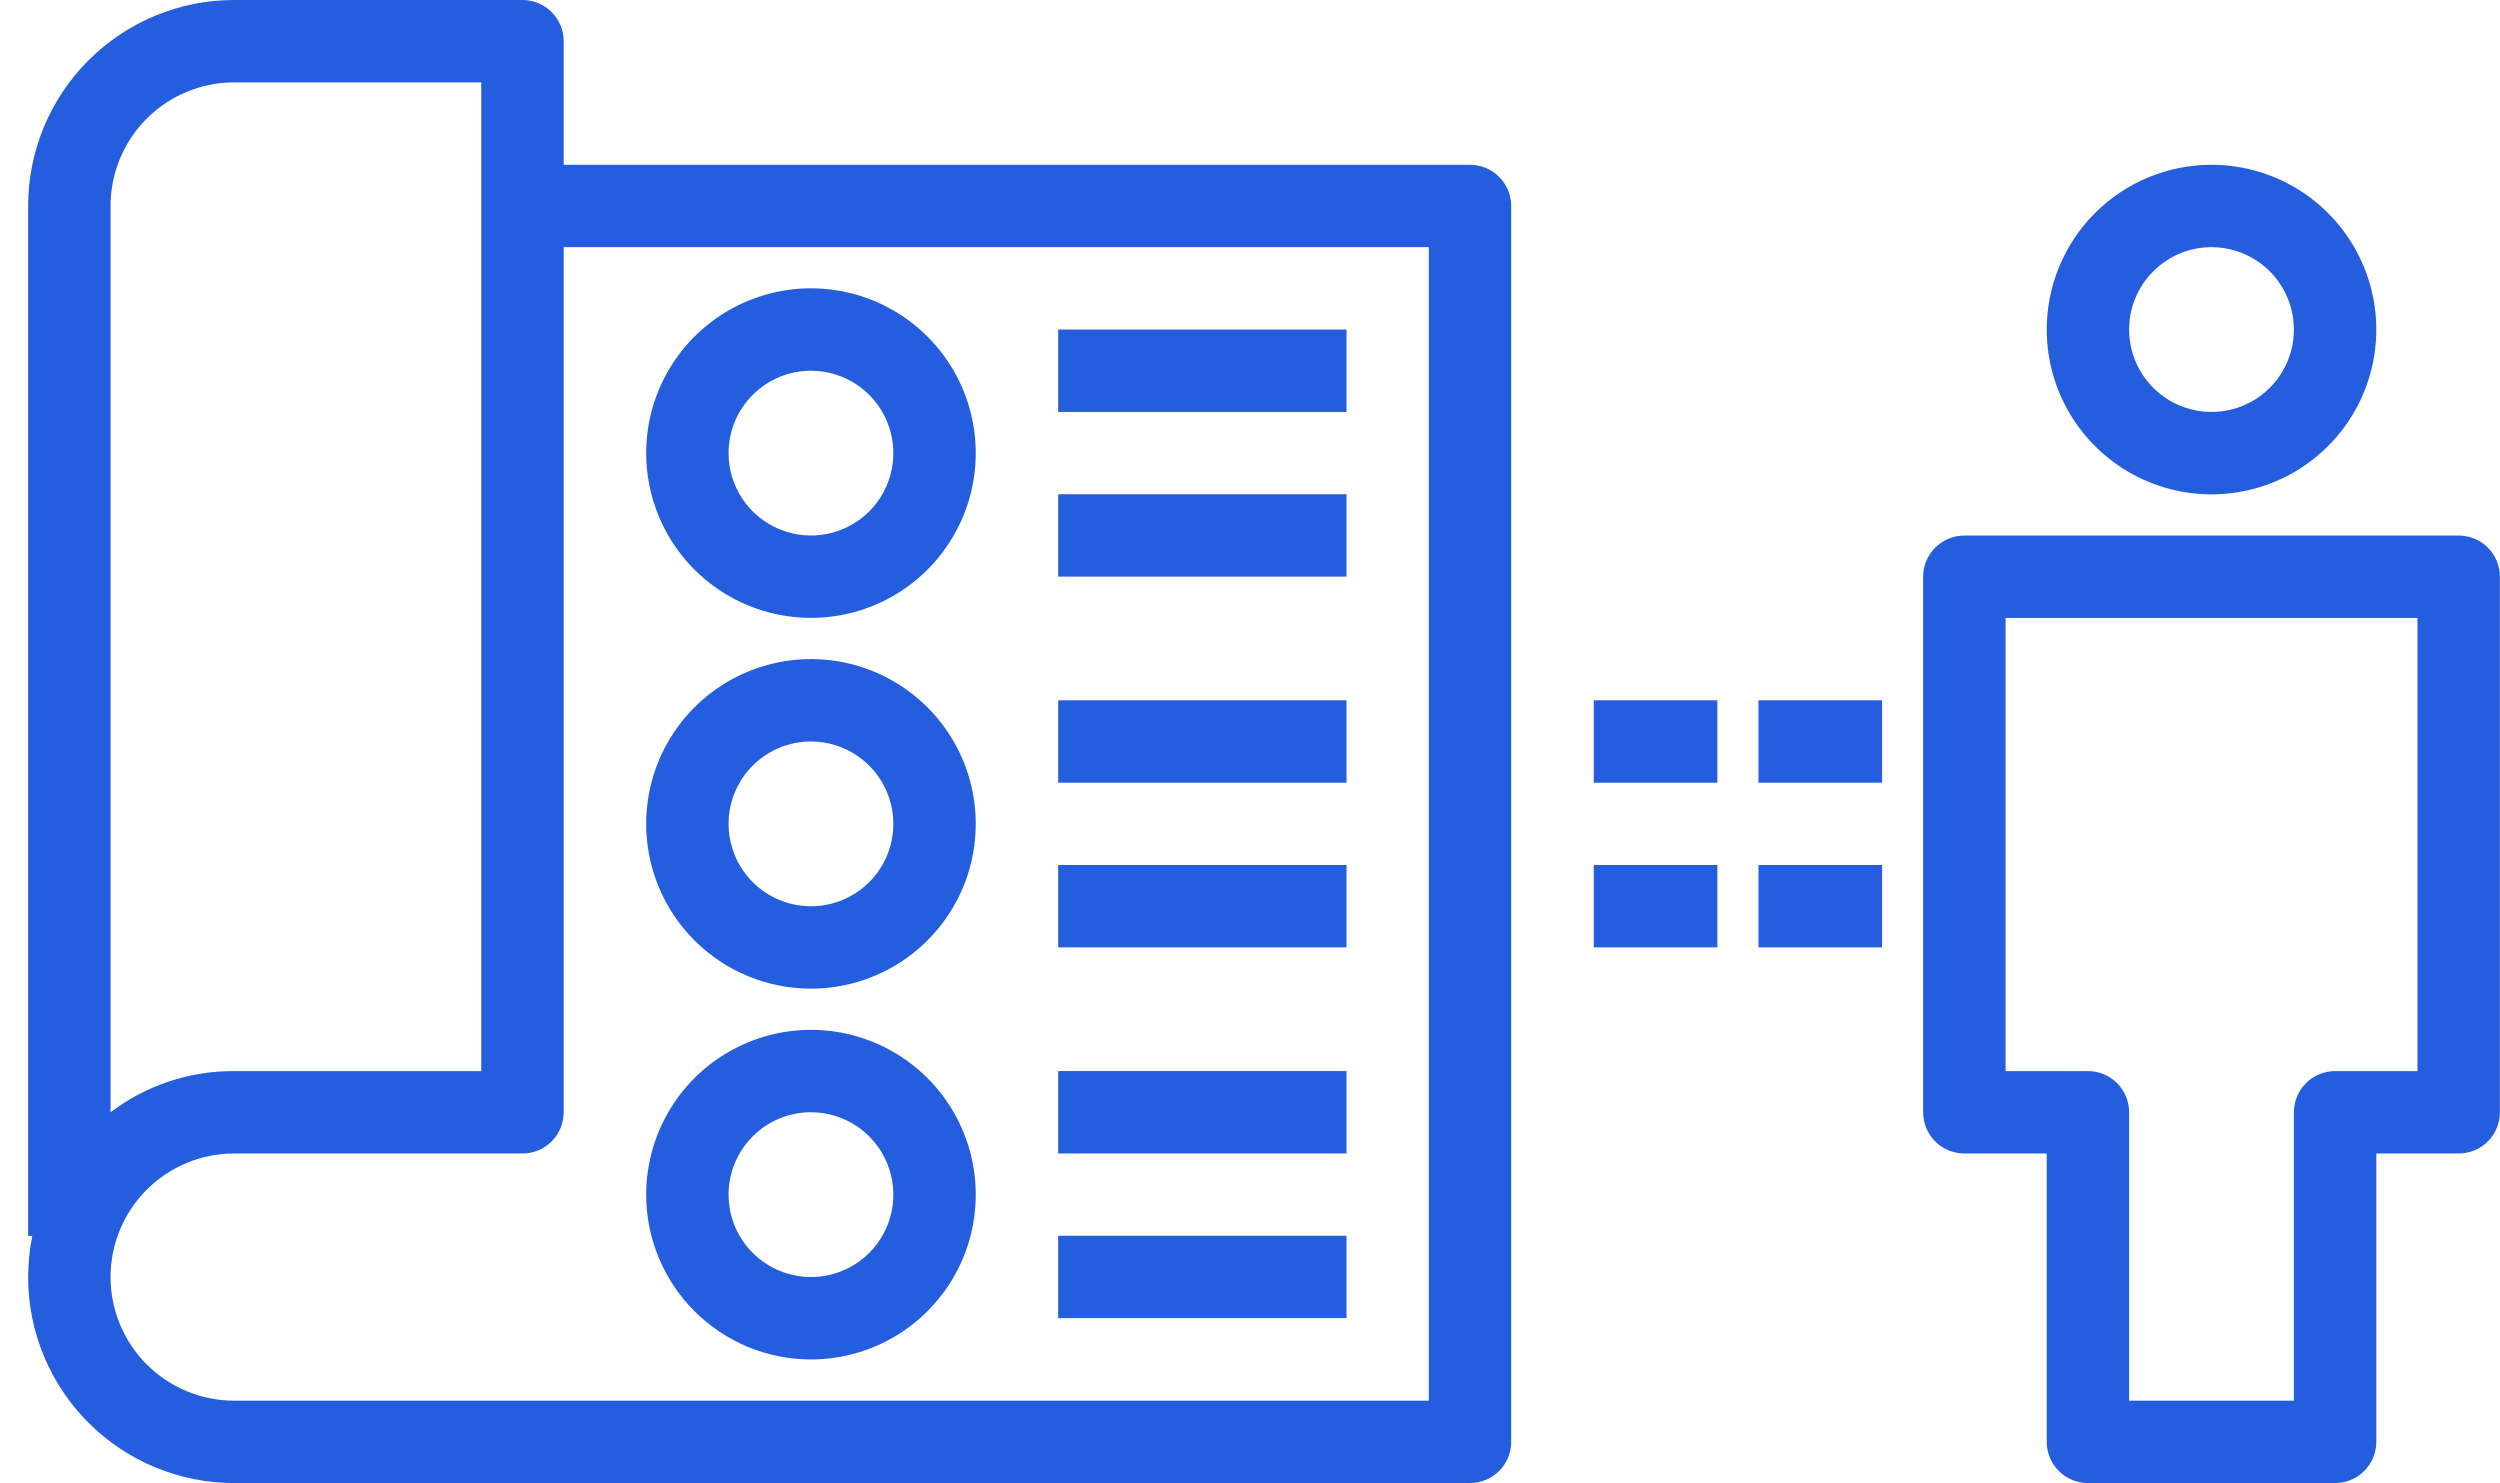
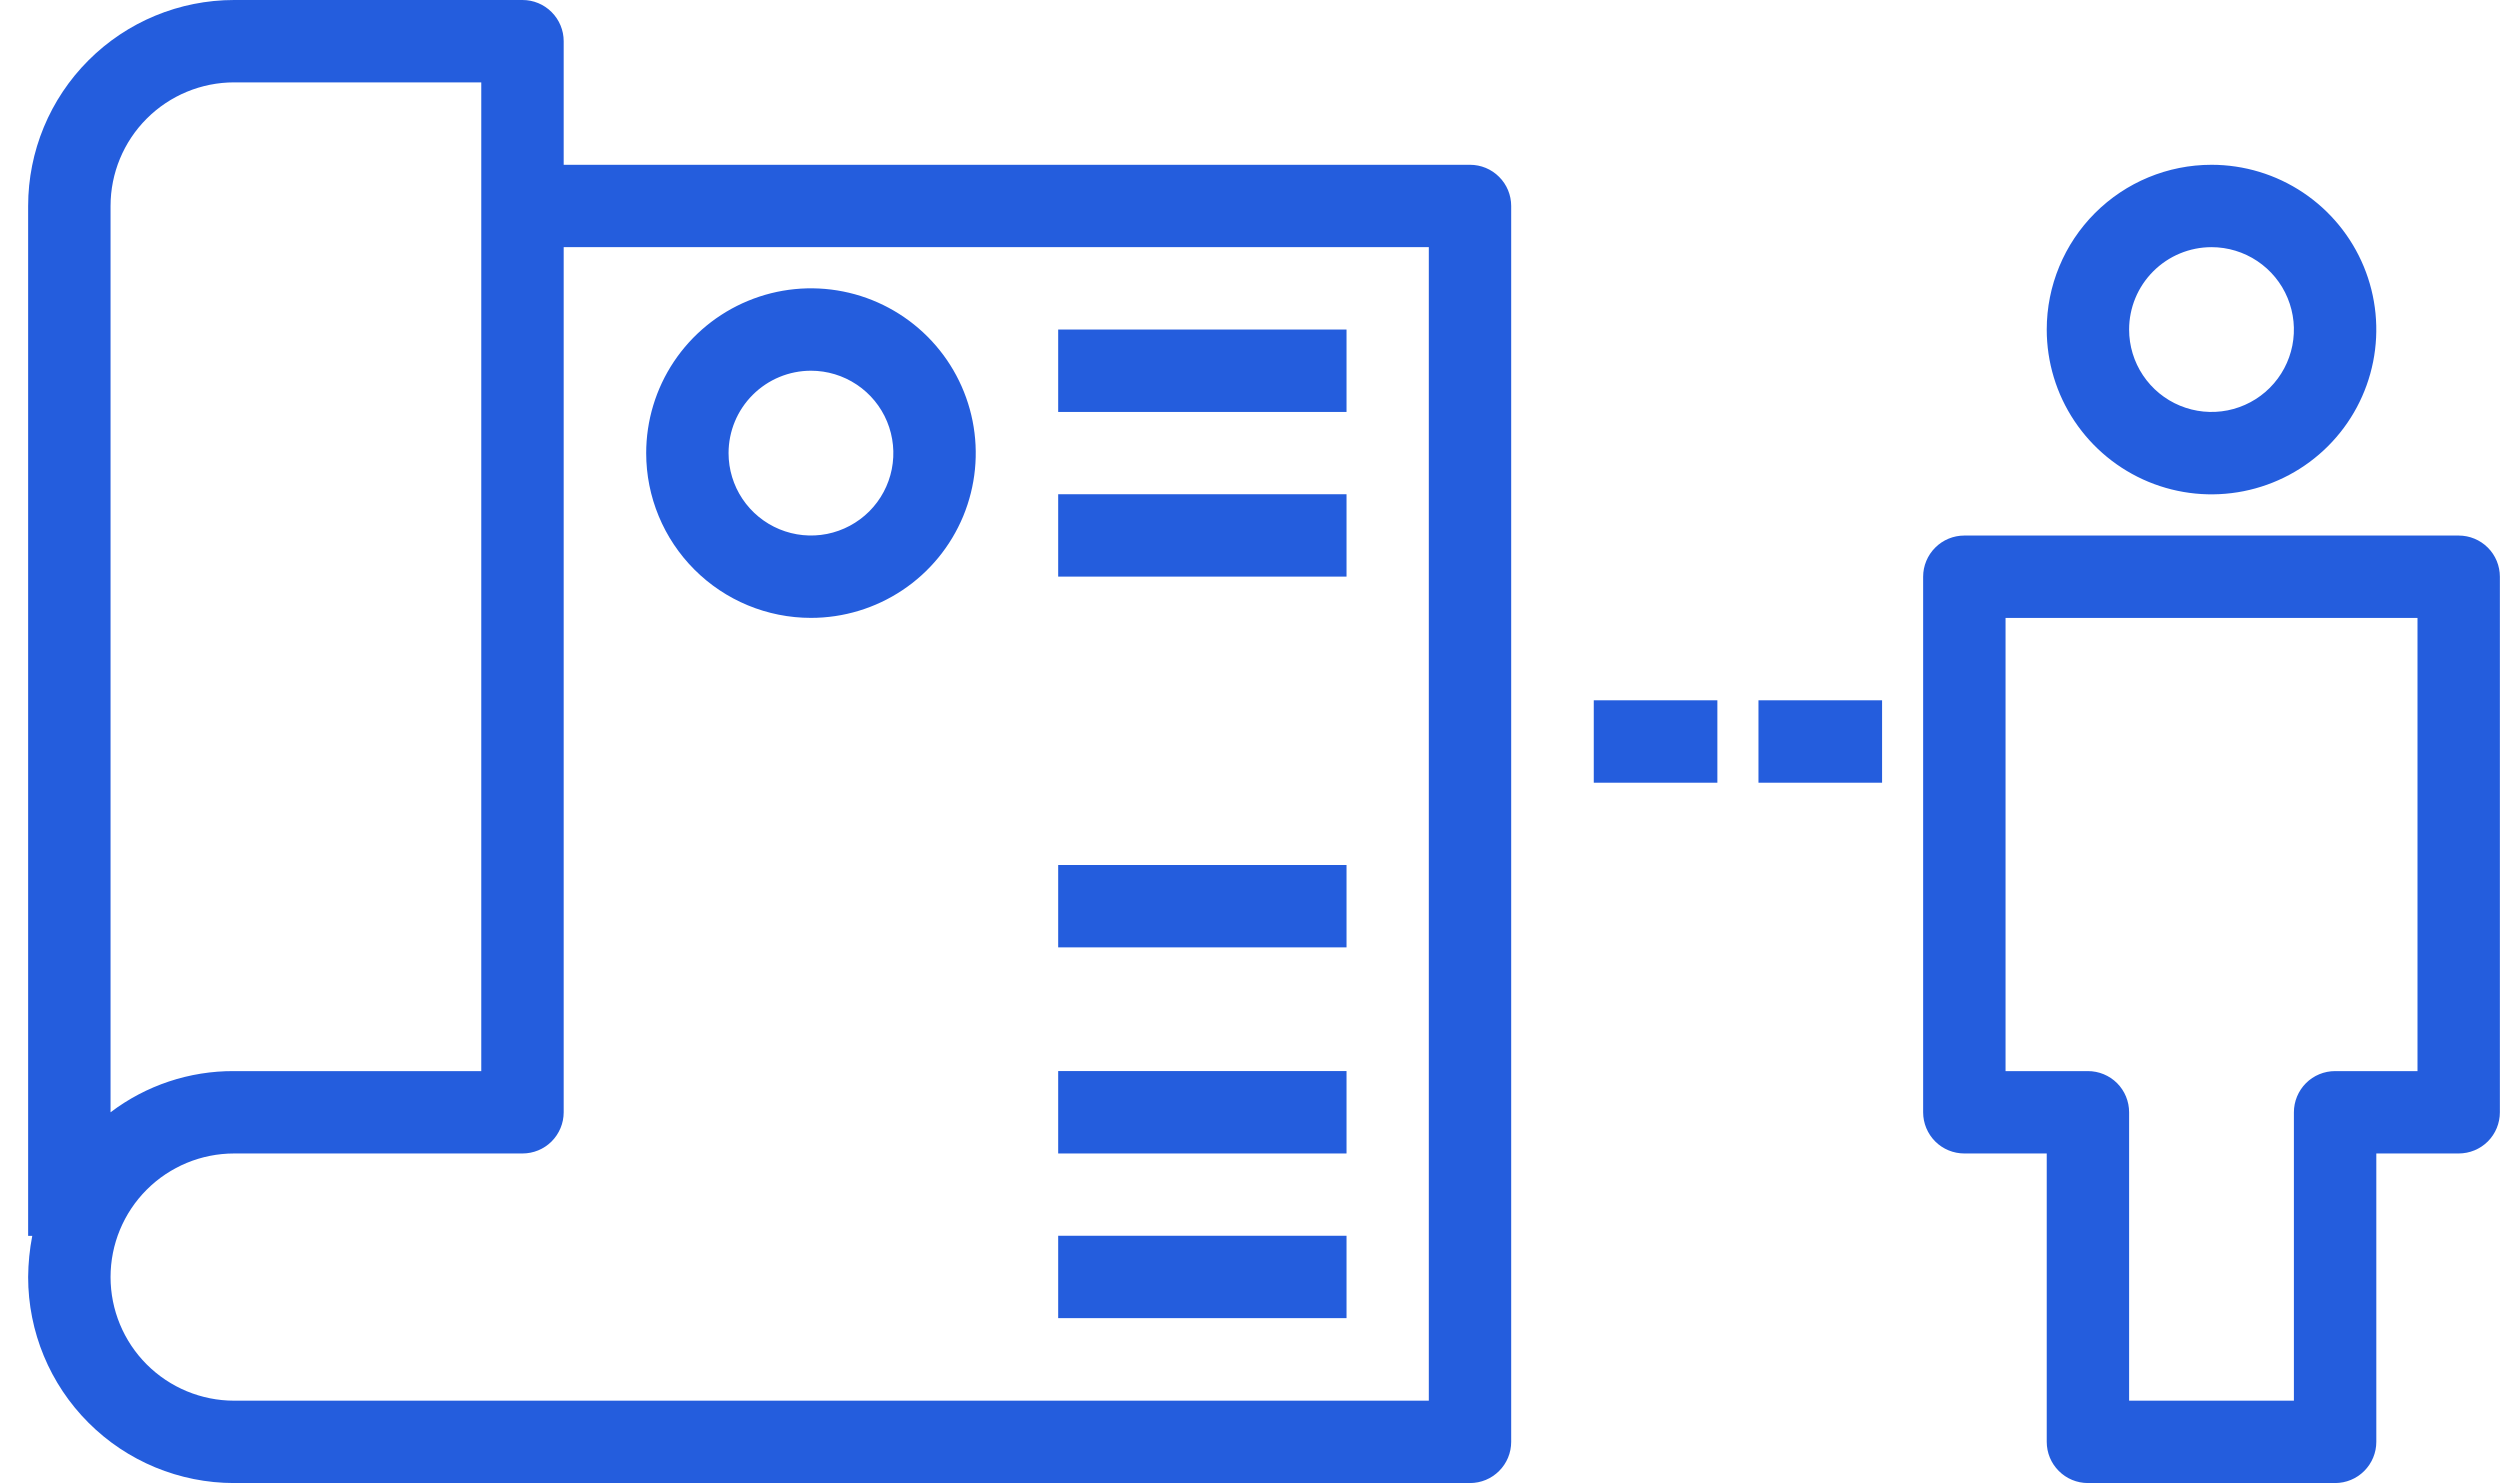
<svg xmlns="http://www.w3.org/2000/svg" width="59" height="35" viewBox="0 0 59 35" fill="none">
  <path d="M5.525 35H34.692C34.95 35 35.197 34.898 35.379 34.715C35.562 34.533 35.664 34.286 35.664 34.028V4.861C35.664 4.603 35.562 4.356 35.379 4.174C35.197 3.991 34.95 3.889 34.692 3.889H13.303V0.972C13.303 0.714 13.2 0.467 13.018 0.285C12.836 0.102 12.589 0 12.331 0H5.525C4.236 0 2.999 0.512 2.088 1.424C1.176 2.335 0.664 3.572 0.664 4.861V29.167H0.761C0.699 29.487 0.667 29.812 0.664 30.139C0.664 31.428 1.176 32.665 2.088 33.576C2.999 34.488 4.236 35 5.525 35ZM13.303 26.25V5.833H33.72V33.056H5.525C4.752 33.056 4.01 32.748 3.463 32.201C2.916 31.654 2.609 30.912 2.609 30.139C2.609 29.365 2.916 28.623 3.463 28.076C4.01 27.529 4.752 27.222 5.525 27.222H12.331C12.589 27.222 12.836 27.12 13.018 26.938C13.2 26.755 13.303 26.508 13.303 26.25ZM5.525 1.944H11.358V25.278H5.525C4.472 25.272 3.447 25.614 2.609 26.25V4.861C2.609 4.088 2.916 3.346 3.463 2.799C4.01 2.252 4.752 1.944 5.525 1.944ZM48.303 7.778C48.303 8.547 48.531 9.299 48.958 9.938C49.386 10.578 49.993 11.076 50.704 11.371C51.414 11.665 52.196 11.742 52.95 11.592C53.705 11.442 54.398 11.072 54.942 10.528C55.486 9.984 55.856 9.291 56.006 8.536C56.156 7.782 56.079 7 55.785 6.29C55.49 5.579 54.992 4.972 54.352 4.544C53.713 4.117 52.961 3.889 52.192 3.889C51.16 3.889 50.171 4.299 49.442 5.028C48.713 5.757 48.303 6.746 48.303 7.778ZM52.192 5.833C52.576 5.833 52.952 5.947 53.272 6.161C53.592 6.375 53.841 6.678 53.988 7.034C54.135 7.389 54.174 7.78 54.099 8.157C54.024 8.534 53.839 8.881 53.567 9.153C53.295 9.425 52.948 9.61 52.571 9.685C52.194 9.76 51.803 9.721 51.448 9.574C51.092 9.427 50.789 9.178 50.575 8.858C50.361 8.538 50.247 8.162 50.247 7.778C50.247 7.262 50.452 6.768 50.817 6.403C51.182 6.038 51.676 5.833 52.192 5.833ZM58.025 12.639H46.358C46.101 12.639 45.853 12.741 45.671 12.924C45.489 13.106 45.386 13.353 45.386 13.611V26.25C45.386 26.508 45.489 26.755 45.671 26.938C45.853 27.12 46.101 27.222 46.358 27.222H48.303V34.028C48.303 34.286 48.405 34.533 48.588 34.715C48.77 34.898 49.017 35 49.275 35H55.108C55.366 35 55.614 34.898 55.796 34.715C55.978 34.533 56.081 34.286 56.081 34.028V27.222H58.025C58.283 27.222 58.53 27.12 58.713 26.938C58.895 26.755 58.997 26.508 58.997 26.25V13.611C58.997 13.353 58.895 13.106 58.713 12.924C58.53 12.741 58.283 12.639 58.025 12.639ZM57.053 25.278H55.108C54.851 25.278 54.603 25.38 54.421 25.562C54.239 25.745 54.136 25.992 54.136 26.25V33.056H50.247V26.25C50.247 25.992 50.145 25.745 49.963 25.562C49.78 25.38 49.533 25.278 49.275 25.278H47.331V14.583H57.053V25.278Z" fill="#245DDD" />
  <path d="M19.139 14.582C19.908 14.582 20.66 14.354 21.299 13.927C21.939 13.5 22.437 12.892 22.732 12.182C23.026 11.471 23.103 10.689 22.953 9.935C22.803 9.181 22.433 8.488 21.889 7.944C21.345 7.4 20.652 7.029 19.898 6.879C19.143 6.729 18.361 6.806 17.651 7.101C16.94 7.395 16.333 7.894 15.905 8.533C15.478 9.173 15.25 9.924 15.25 10.694C15.25 11.725 15.66 12.714 16.389 13.443C17.118 14.173 18.108 14.582 19.139 14.582ZM19.139 8.749C19.523 8.749 19.899 8.863 20.219 9.077C20.539 9.29 20.788 9.594 20.935 9.949C21.082 10.305 21.121 10.696 21.046 11.073C20.971 11.45 20.786 11.797 20.514 12.069C20.242 12.34 19.895 12.526 19.518 12.601C19.141 12.676 18.75 12.637 18.395 12.49C18.04 12.343 17.736 12.094 17.522 11.774C17.308 11.454 17.194 11.078 17.194 10.694C17.194 10.178 17.399 9.683 17.764 9.319C18.129 8.954 18.623 8.749 19.139 8.749Z" fill="#245DDD" />
  <path d="M31.778 7.777H24.973V9.722H31.778V7.777Z" fill="#245DDD" />
  <path d="M31.778 11.664H24.973V13.608H31.778V11.664Z" fill="#245DDD" />
-   <path d="M19.139 23.332C19.908 23.332 20.66 23.104 21.299 22.677C21.939 22.25 22.437 21.642 22.732 20.932C23.026 20.221 23.103 19.439 22.953 18.685C22.803 17.93 22.433 17.238 21.889 16.694C21.345 16.15 20.652 15.78 19.898 15.629C19.143 15.479 18.361 15.556 17.651 15.851C16.94 16.145 16.333 16.643 15.905 17.283C15.478 17.923 15.25 18.674 15.25 19.444C15.25 20.475 15.66 21.464 16.389 22.193C17.118 22.923 18.108 23.332 19.139 23.332ZM19.139 17.499C19.523 17.499 19.899 17.613 20.219 17.827C20.539 18.041 20.788 18.344 20.935 18.7C21.082 19.055 21.121 19.446 21.046 19.823C20.971 20.2 20.786 20.547 20.514 20.819C20.242 21.09 19.895 21.276 19.518 21.351C19.141 21.426 18.75 21.387 18.395 21.24C18.04 21.093 17.736 20.844 17.522 20.524C17.308 20.204 17.194 19.828 17.194 19.444C17.194 18.928 17.399 18.433 17.764 18.069C18.129 17.704 18.623 17.499 19.139 17.499Z" fill="#245DDD" />
-   <path d="M31.778 16.527H24.973V18.472H31.778V16.527Z" fill="#245DDD" />
  <path d="M31.778 20.414H24.973V22.358H31.778V20.414Z" fill="#245DDD" />
-   <path d="M19.139 32.083C19.908 32.083 20.66 31.854 21.299 31.427C21.939 31 22.437 30.392 22.732 29.682C23.026 28.971 23.103 28.189 22.953 27.435C22.803 26.68 22.433 25.988 21.889 25.444C21.345 24.9 20.652 24.529 19.898 24.379C19.143 24.229 18.361 24.306 17.651 24.601C16.94 24.895 16.333 25.393 15.905 26.033C15.478 26.673 15.25 27.424 15.25 28.194C15.25 29.225 15.66 30.214 16.389 30.943C17.118 31.673 18.108 32.083 19.139 32.083ZM19.139 26.249C19.523 26.249 19.899 26.363 20.219 26.577C20.539 26.791 20.788 27.094 20.935 27.45C21.082 27.805 21.121 28.196 21.046 28.573C20.971 28.95 20.786 29.297 20.514 29.569C20.242 29.84 19.895 30.026 19.518 30.101C19.141 30.176 18.75 30.137 18.395 29.99C18.04 29.843 17.736 29.594 17.522 29.274C17.308 28.954 17.194 28.578 17.194 28.194C17.194 27.678 17.399 27.183 17.764 26.819C18.129 26.454 18.623 26.249 19.139 26.249Z" fill="#245DDD" />
  <path d="M31.778 25.277H24.973V27.222H31.778V25.277Z" fill="#245DDD" />
  <path d="M31.778 29.164H24.973V31.108H31.778V29.164Z" fill="#245DDD" />
  <path d="M40.53 16.527H37.613V18.472H40.53V16.527Z" fill="#245DDD" />
  <path d="M44.417 16.527H41.5V18.472H44.417V16.527Z" fill="#245DDD" />
-   <path d="M40.53 20.414H37.613V22.358H40.53V20.414Z" fill="#245DDD" />
-   <path d="M44.417 20.414H41.5V22.358H44.417V20.414Z" fill="#245DDD" />
</svg>